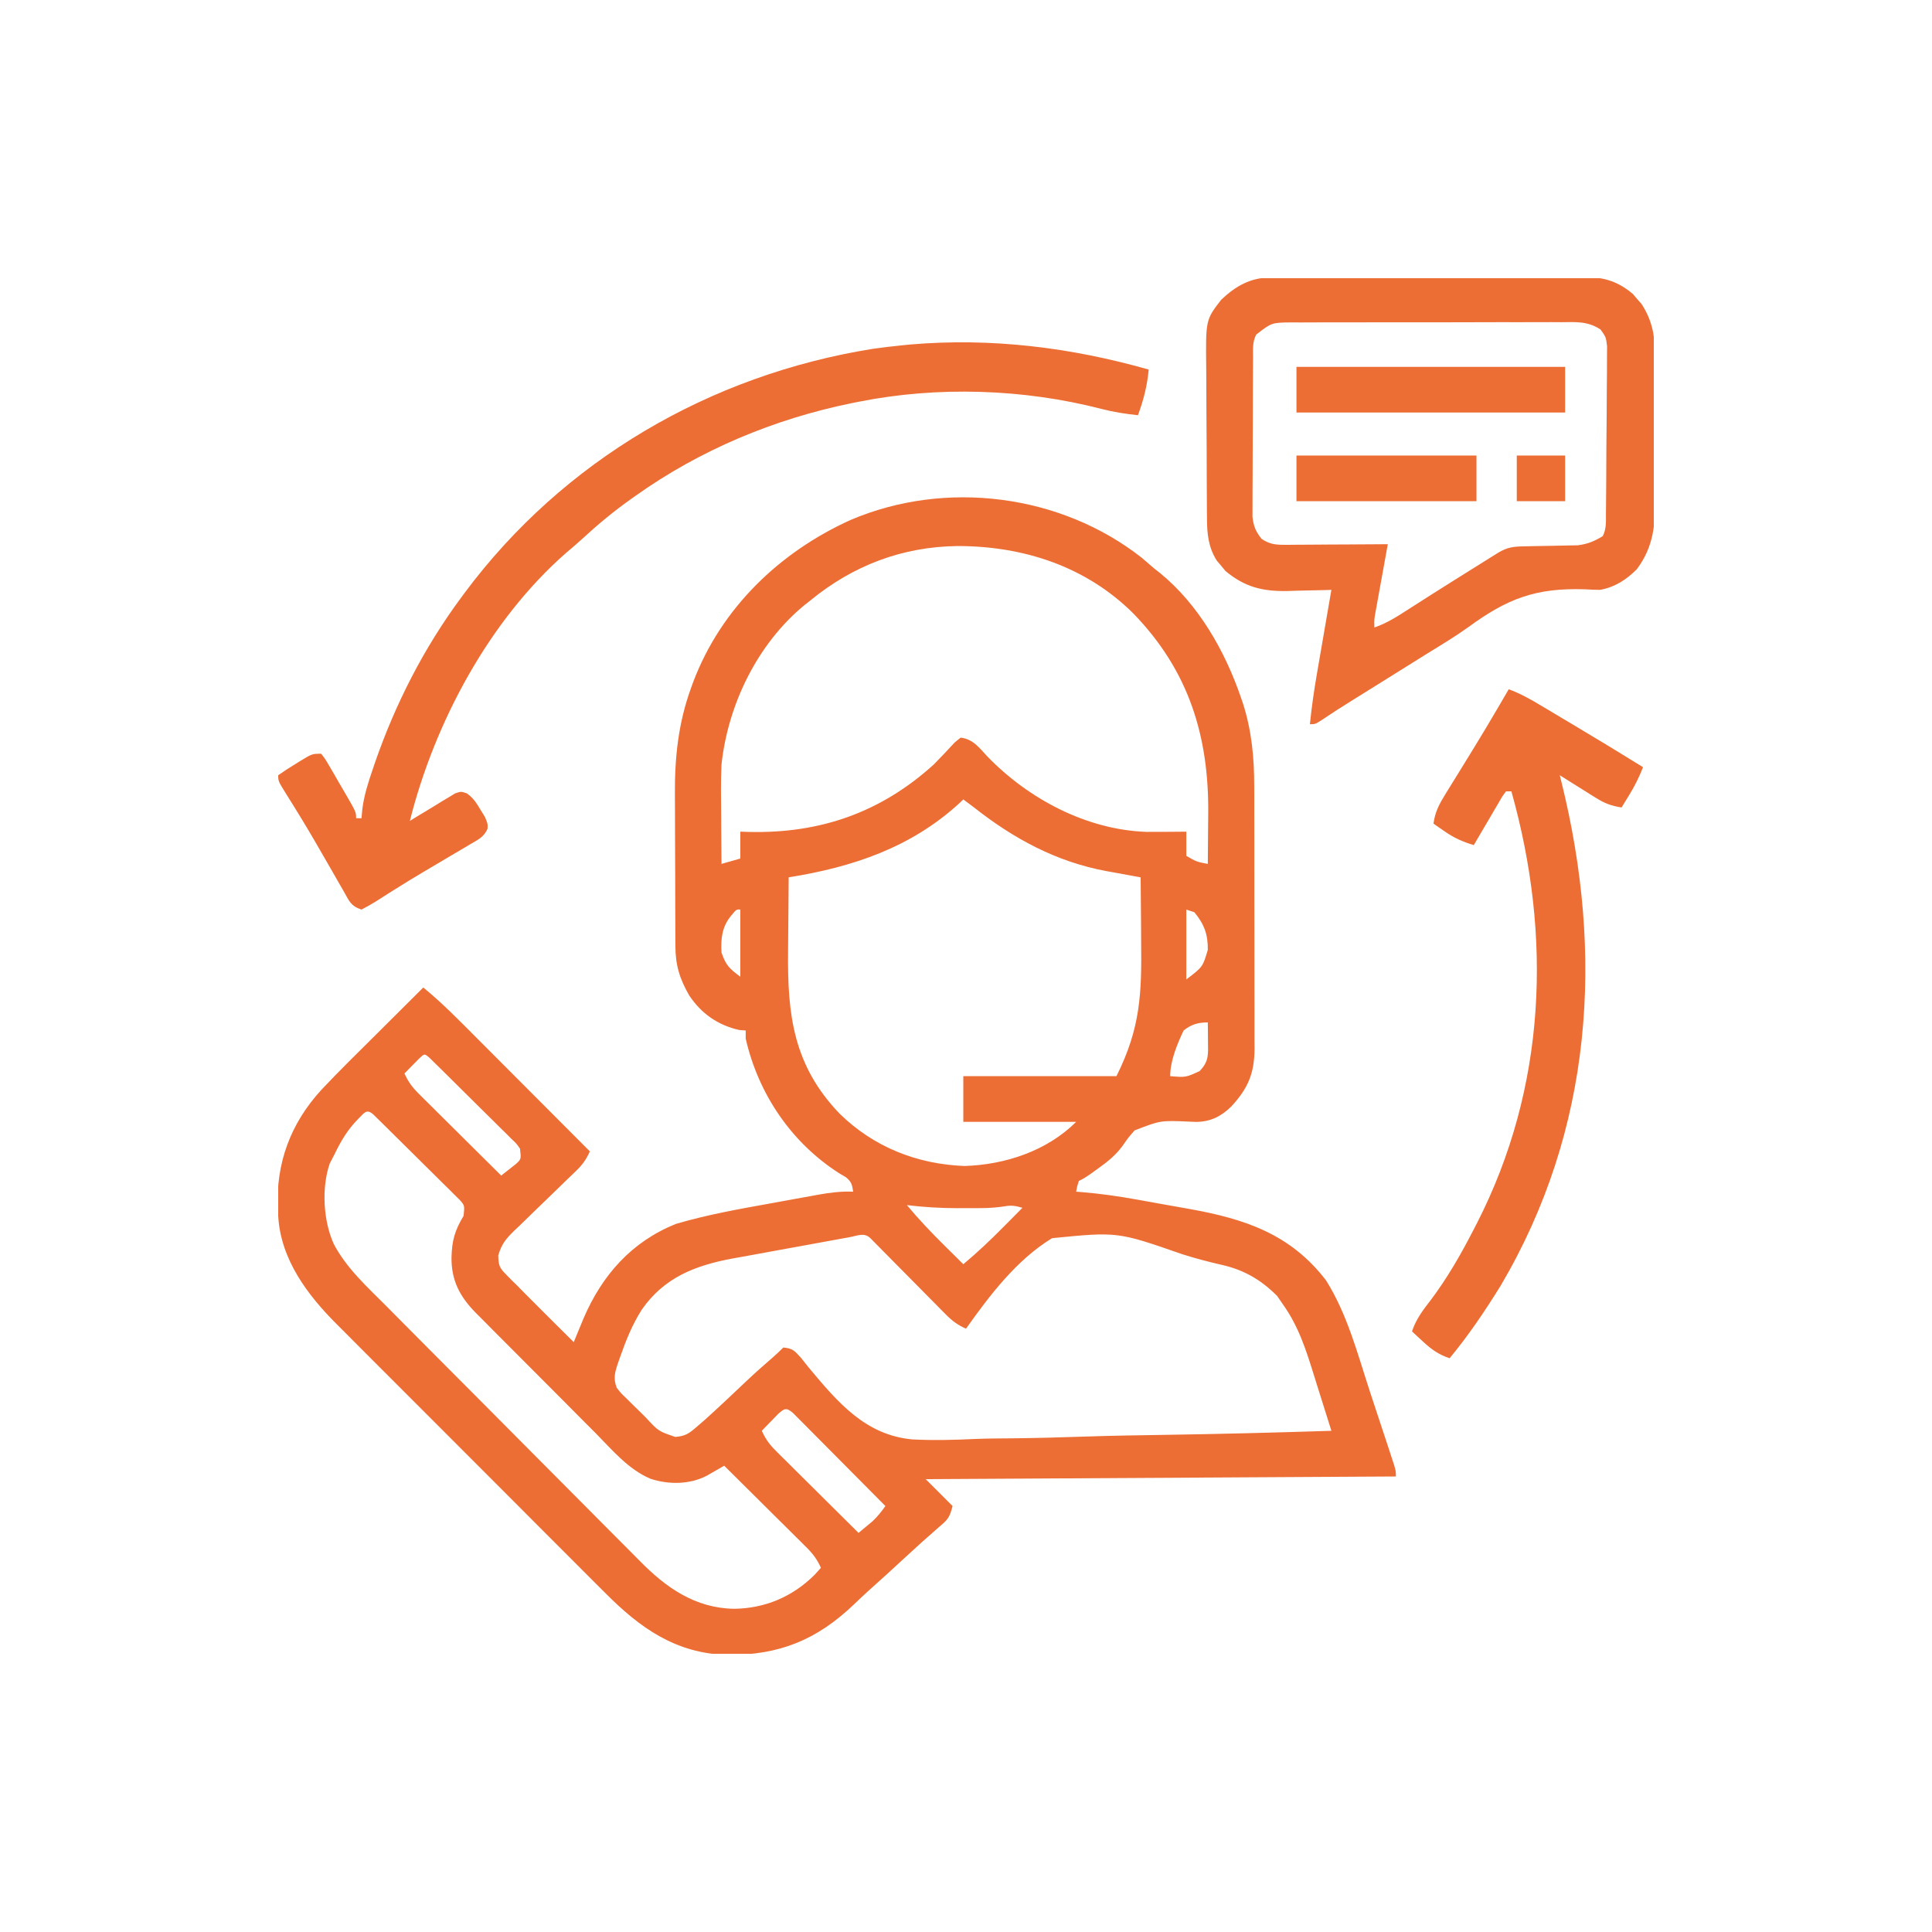
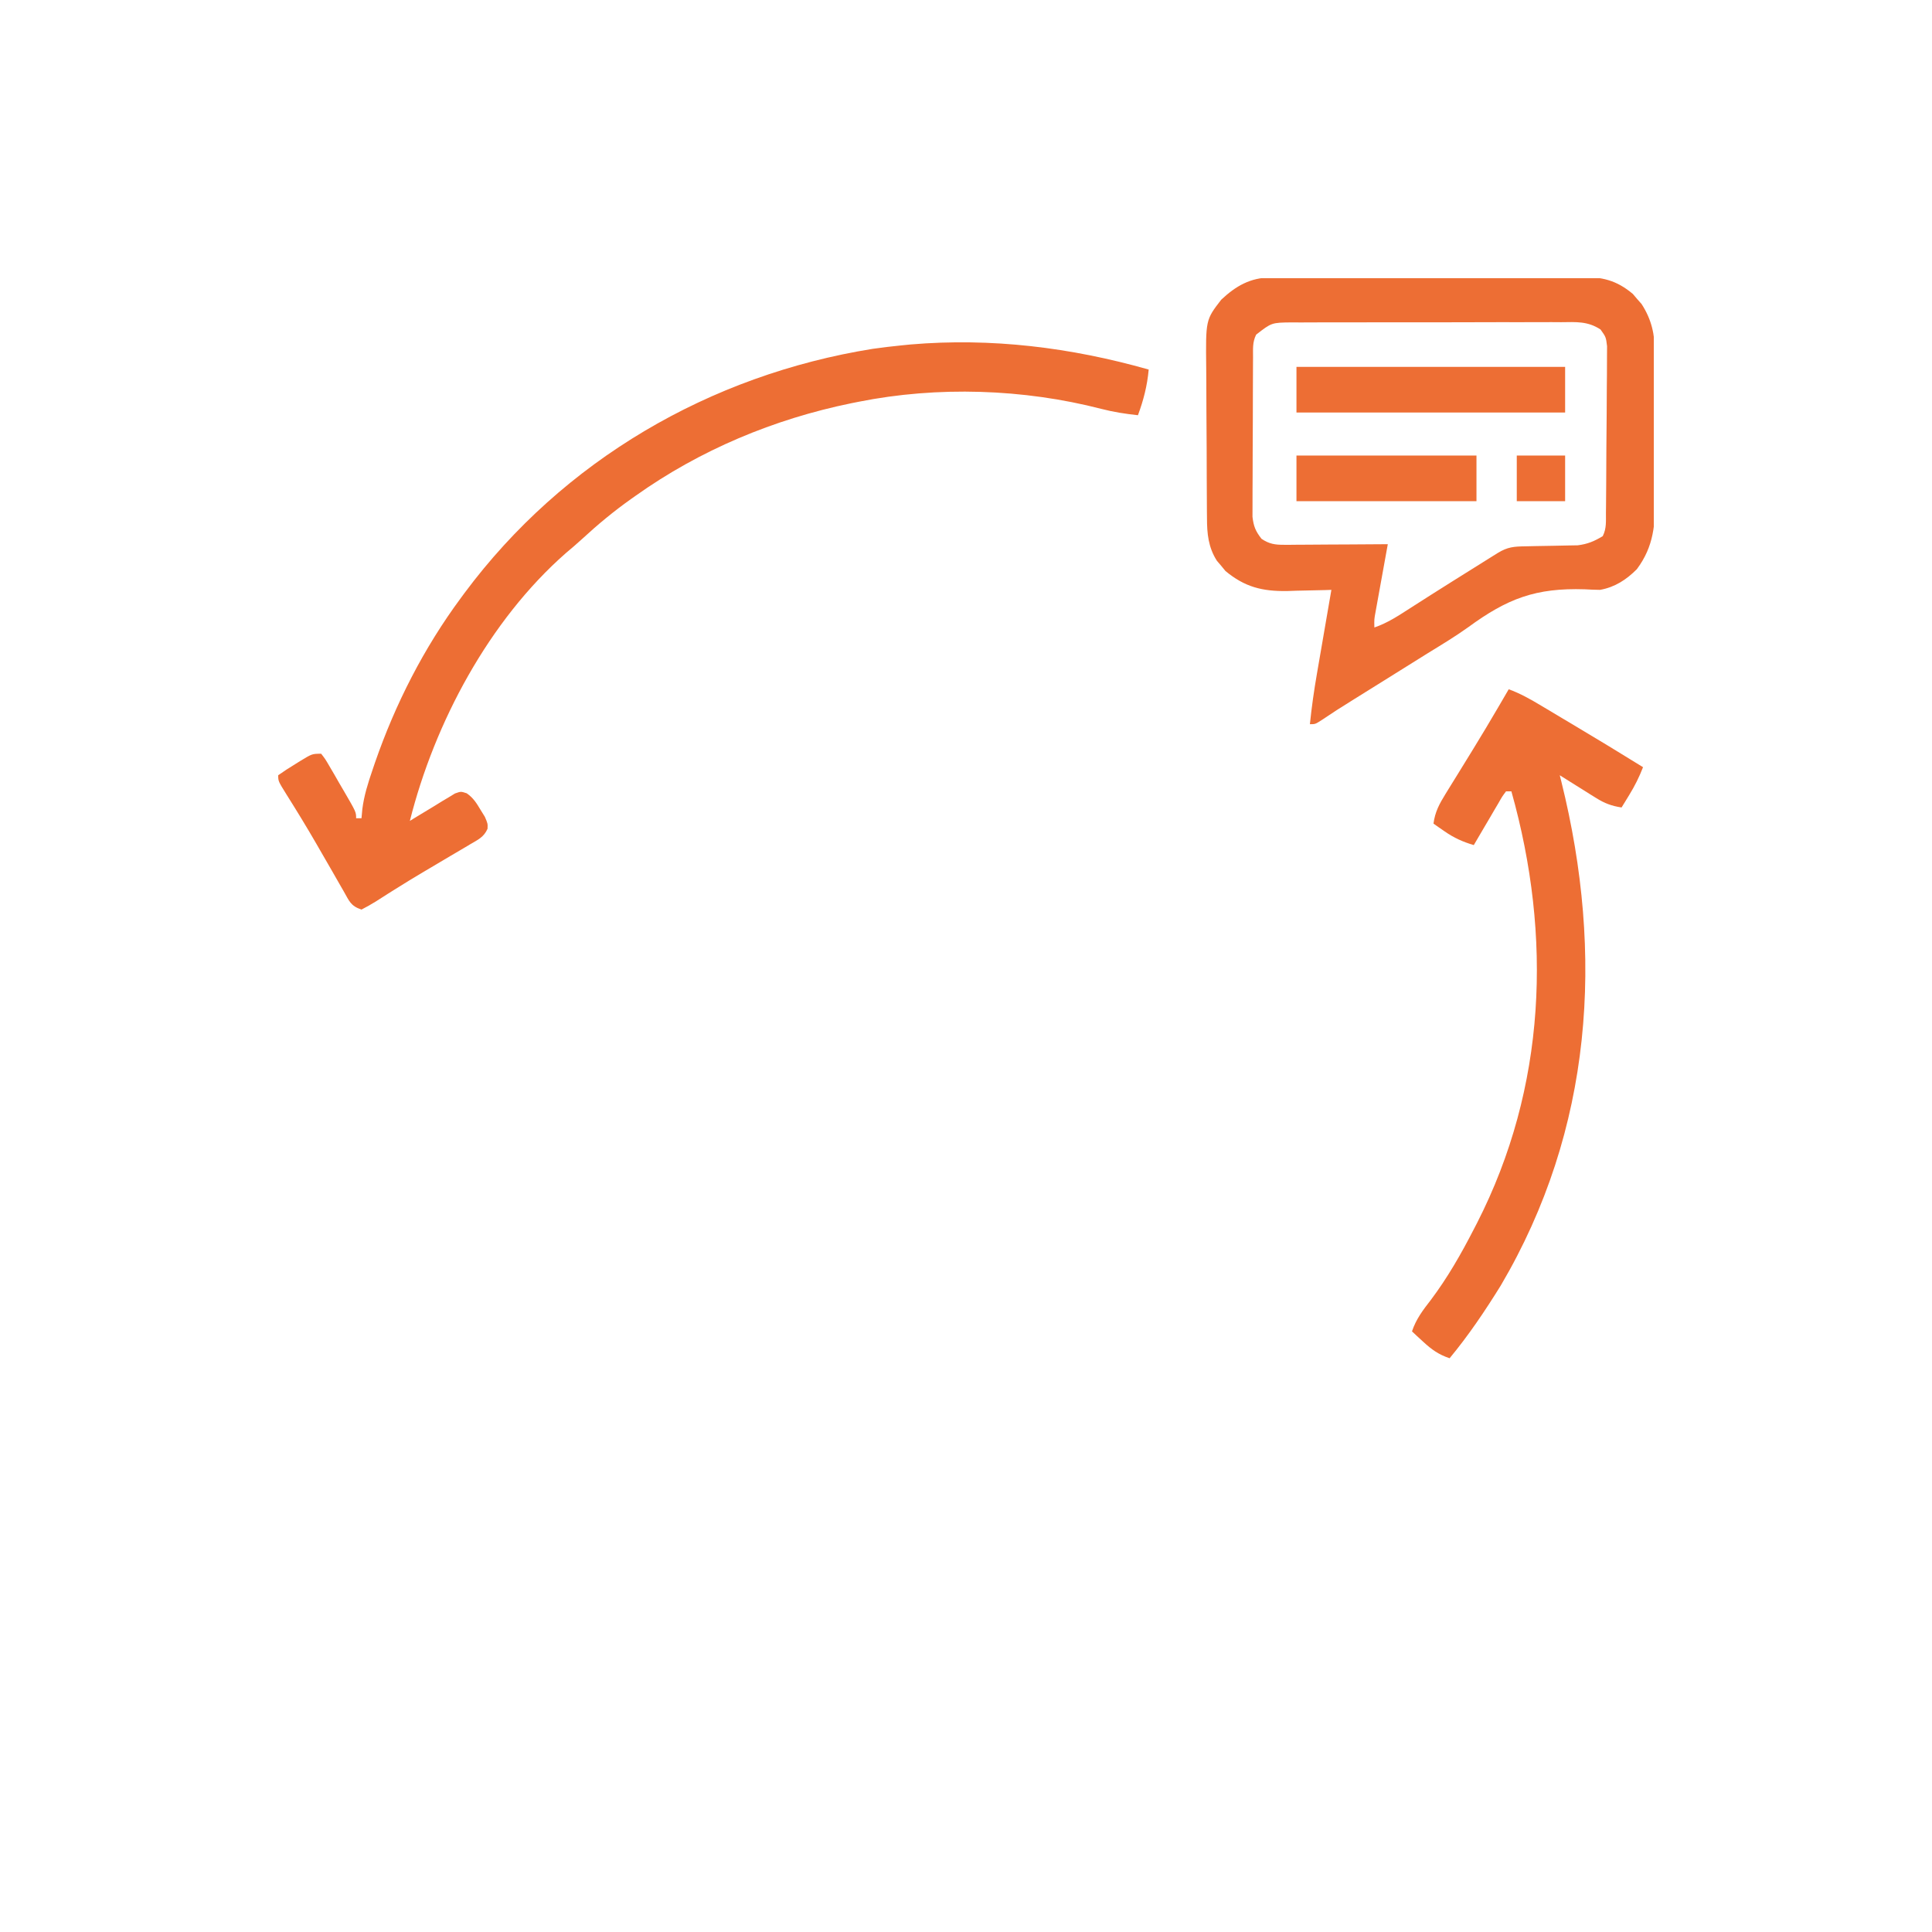
<svg xmlns="http://www.w3.org/2000/svg" width="250" height="250" viewBox="0 0 250 250" fill="none">
  <g clip-path="url(#clip0_2141_53)">
-     <path d="M147.75 72.178C148.281 72.631 148.81 73.088 149.336 73.547C149.586 73.744 149.837 73.94 150.095 74.143C155.096 78.217 158.532 84.267 160.591 90.3C160.674 90.543 160.757 90.786 160.843 91.037C161.964 94.544 162.303 98.07 162.295 101.736C162.297 102.331 162.297 102.331 162.3 102.939C162.305 104.236 162.305 105.533 162.304 106.831C162.305 107.739 162.307 108.647 162.308 109.555C162.311 111.451 162.311 113.347 162.309 115.243C162.307 117.43 162.311 119.617 162.319 121.804C162.325 123.918 162.326 126.031 162.325 128.145C162.325 129.04 162.327 129.936 162.331 130.831C162.335 132.082 162.333 133.332 162.329 134.583C162.331 134.951 162.334 135.319 162.337 135.699C162.314 138.895 161.512 140.805 159.338 143.172C158.007 144.474 156.651 145.15 154.789 145.175C154.498 145.163 154.207 145.152 153.907 145.14C150.18 144.973 150.18 144.973 146.815 146.275C145.976 147.239 145.976 147.239 145.248 148.29C144.358 149.485 143.409 150.257 142.209 151.118C141.687 151.496 141.687 151.496 141.155 151.881C140.297 152.465 140.297 152.465 139.602 152.813C139.375 153.516 139.375 153.516 139.254 154.203C139.484 154.221 139.714 154.238 139.951 154.256C142.339 154.453 144.675 154.784 147.031 155.208C147.394 155.273 147.757 155.338 148.131 155.405C148.893 155.542 149.654 155.68 150.416 155.818C151.569 156.027 152.723 156.23 153.878 156.432C161.038 157.715 166.981 159.664 171.586 165.676C174.331 170.035 175.663 175.164 177.249 180.023C177.552 180.95 177.86 181.877 178.167 182.803C178.535 183.911 178.9 185.019 179.266 186.128C179.402 186.542 179.539 186.957 179.68 187.384C179.805 187.765 179.929 188.146 180.057 188.539C180.167 188.874 180.277 189.21 180.391 189.556C180.625 190.359 180.625 190.359 180.625 191.055C150.509 191.227 150.509 191.227 119.785 191.402C120.932 192.55 122.08 193.697 123.262 194.879C122.874 196.431 122.611 196.66 121.437 197.66C119.994 198.913 118.577 200.184 117.178 201.484C115.562 202.981 113.937 204.466 112.292 205.929C111.701 206.465 111.12 207.011 110.548 207.567C105.699 212.211 100.836 214.186 94.128 214.146C87.444 213.968 82.799 210.659 78.252 206.061C77.837 205.648 77.422 205.236 77.007 204.823C75.889 203.713 74.778 202.596 73.667 201.479C72.499 200.305 71.326 199.135 70.154 197.965C68.188 196 66.225 194.032 64.265 192.062C62.004 189.79 59.737 187.524 57.468 185.26C55.276 183.074 53.089 180.884 50.903 178.693C49.977 177.764 49.049 176.836 48.12 175.91C47.025 174.818 45.933 173.722 44.844 172.623C44.446 172.223 44.047 171.823 43.646 171.425C39.81 167.61 36.302 162.971 36 157.332C35.978 157.017 35.957 156.702 35.935 156.377C35.704 150.494 37.592 145.395 41.555 141.056C43.933 138.524 46.423 136.097 48.885 133.648C49.457 133.078 50.029 132.507 50.601 131.937C51.991 130.551 53.382 129.166 54.773 127.781C57.215 129.777 59.405 132.022 61.627 134.254C62.053 134.679 62.478 135.105 62.903 135.531C64.016 136.645 65.127 137.759 66.238 138.874C67.375 140.015 68.512 141.154 69.65 142.293C71.877 144.524 74.103 146.756 76.328 148.988C75.869 150.011 75.378 150.713 74.57 151.488C74.356 151.695 74.141 151.903 73.92 152.117C73.573 152.449 73.573 152.449 73.22 152.787C72.732 153.262 72.245 153.738 71.758 154.213C70.99 154.959 70.221 155.704 69.448 156.445C68.701 157.162 67.962 157.885 67.222 158.61C66.991 158.829 66.759 159.048 66.52 159.273C65.446 160.335 64.909 160.974 64.474 162.451C64.511 163.701 64.599 164.028 65.465 164.894C65.803 165.242 65.803 165.242 66.148 165.597C66.41 165.852 66.672 166.108 66.941 166.371C67.234 166.67 67.527 166.968 67.828 167.276C68.793 168.256 69.767 169.227 70.744 170.195C71.085 170.534 71.425 170.873 71.766 171.213C72.591 172.033 73.416 172.853 74.242 173.672C74.357 173.393 74.471 173.115 74.589 172.828C74.742 172.459 74.894 172.089 75.052 171.708C75.202 171.344 75.352 170.979 75.507 170.604C77.917 164.988 81.726 160.684 87.453 158.375C91.515 157.175 95.692 156.438 99.856 155.691C100.892 155.505 101.928 155.315 102.963 155.124C103.628 155.003 104.293 154.883 104.958 154.763C105.265 154.706 105.571 154.65 105.887 154.592C107.412 154.321 108.842 154.138 110.398 154.203C110.274 153.302 110.175 152.913 109.455 152.33C109.2 152.181 108.945 152.032 108.682 151.878C102.437 147.923 98.127 141.573 96.492 134.387C96.492 134.043 96.492 133.698 96.492 133.344C96.213 133.322 95.933 133.301 95.645 133.279C92.877 132.647 90.772 131.172 89.191 128.824C87.954 126.671 87.401 124.906 87.397 122.411C87.395 122.148 87.394 121.885 87.392 121.614C87.387 120.742 87.384 119.87 87.382 118.998C87.38 118.388 87.379 117.778 87.376 117.169C87.373 115.888 87.371 114.606 87.37 113.325C87.368 111.697 87.359 110.069 87.35 108.441C87.343 107.179 87.341 105.917 87.341 104.656C87.34 104.056 87.337 103.457 87.332 102.858C87.298 98.05 87.766 93.552 89.43 88.996C89.519 88.751 89.608 88.506 89.7 88.253C93.302 78.715 100.868 71.444 110.051 67.289C122.343 62.037 137.244 63.926 147.75 72.178ZM104.836 77.719C104.57 77.928 104.304 78.137 104.031 78.353C97.983 83.37 94.199 91.179 93.363 98.926C93.257 101.155 93.297 103.388 93.32 105.618C93.323 106.219 93.326 106.82 93.329 107.42C93.337 108.877 93.349 110.333 93.363 111.789C94.568 111.445 94.568 111.445 95.797 111.094C95.797 109.947 95.797 108.799 95.797 107.617C96.184 107.629 96.571 107.641 96.97 107.654C106.118 107.854 113.948 105.163 120.828 98.926C121.748 97.985 122.656 97.038 123.543 96.066C123.794 95.862 124.046 95.659 124.305 95.449C125.914 95.634 126.712 96.757 127.76 97.883C133.08 103.372 140.559 107.367 148.343 107.644C149.131 107.651 149.917 107.648 150.705 107.639C151.111 107.637 151.111 107.637 151.526 107.634C152.186 107.63 152.847 107.624 153.508 107.617C153.508 108.65 153.508 109.682 153.508 110.746C154.83 111.511 154.83 111.511 156.289 111.789C156.307 110.195 156.319 108.601 156.327 107.006C156.331 106.466 156.335 105.926 156.342 105.386C156.453 95.274 153.834 86.789 146.663 79.392C140.51 73.271 132.416 70.657 123.89 70.657C116.75 70.748 110.369 73.172 104.836 77.719ZM124.652 103.445C124.508 103.585 124.364 103.724 124.215 103.868C117.938 109.659 110.35 112.204 102.055 113.527C102.028 115.92 102.01 118.313 101.997 120.706C101.992 121.518 101.985 122.33 101.976 123.143C101.886 131.37 102.677 137.898 108.66 144.121C113.068 148.425 118.637 150.637 124.783 150.879C130.062 150.725 135.498 148.921 139.254 145.164C134.435 145.164 129.617 145.164 124.652 145.164C124.652 143.214 124.652 141.263 124.652 139.254C131.192 139.254 137.731 139.254 144.469 139.254C147.601 132.99 147.74 128.547 147.663 121.762C147.658 120.962 147.653 120.162 147.649 119.362C147.637 117.417 147.62 115.472 147.598 113.527C147.392 113.49 147.186 113.453 146.974 113.415C146.026 113.243 145.079 113.068 144.132 112.893C143.809 112.835 143.485 112.777 143.152 112.717C136.682 111.512 131.178 108.534 126.043 104.488C125.58 104.139 125.117 103.791 124.652 103.445ZM94.58 118.525C93.418 119.951 93.261 121.462 93.363 123.262C93.935 124.916 94.36 125.313 95.797 126.391C95.797 123.522 95.797 120.654 95.797 117.699C95.291 117.659 95.291 117.659 94.58 118.525ZM153.508 117.699C153.508 120.682 153.508 123.665 153.508 126.738C155.634 125.122 155.634 125.122 156.289 122.914C156.317 120.937 155.835 119.595 154.551 118.047C154.207 117.932 153.862 117.817 153.508 117.699ZM153.16 133.344C152.325 135.11 151.422 137.276 151.422 139.254C153.44 139.423 153.44 139.423 155.224 138.602C156.467 137.322 156.327 136.444 156.311 134.691C156.308 134.245 156.305 133.8 156.301 133.341C156.297 132.998 156.293 132.655 156.289 132.301C155.001 132.301 154.137 132.565 153.16 133.344ZM54.207 137.005C53.985 137.231 53.764 137.457 53.535 137.689C53.312 137.915 53.09 138.141 52.86 138.374C52.688 138.55 52.517 138.725 52.34 138.906C52.818 139.981 53.366 140.713 54.199 141.54C54.436 141.776 54.672 142.013 54.916 142.257C55.171 142.508 55.426 142.759 55.689 143.018C55.95 143.279 56.212 143.539 56.481 143.807C57.315 144.638 58.152 145.466 58.989 146.294C59.555 146.857 60.121 147.42 60.688 147.983C62.075 149.363 63.465 150.741 64.856 152.117C65.265 151.804 65.67 151.484 66.072 151.161C66.298 150.984 66.524 150.806 66.757 150.623C67.444 149.992 67.444 149.992 67.289 148.641C66.832 147.979 66.832 147.979 66.178 147.366C65.935 147.122 65.693 146.879 65.443 146.628C65.178 146.369 64.913 146.11 64.64 145.843C64.37 145.575 64.101 145.307 63.824 145.031C63.254 144.464 62.682 143.9 62.109 143.337C61.228 142.471 60.352 141.601 59.477 140.73C58.924 140.182 58.37 139.633 57.817 139.086C57.552 138.824 57.288 138.562 57.016 138.292C56.772 138.053 56.529 137.814 56.278 137.568C56.062 137.356 55.847 137.144 55.625 136.925C54.906 136.279 54.923 136.332 54.207 137.005ZM46.343 144.795C44.994 146.166 44.129 147.61 43.301 149.336C43.093 149.738 42.885 150.139 42.671 150.553C41.584 153.67 41.831 157.964 43.18 160.954C44.811 164.081 47.519 166.527 49.983 168.999C50.373 169.393 50.763 169.787 51.152 170.181C52.204 171.243 53.258 172.302 54.312 173.361C54.973 174.025 55.633 174.689 56.293 175.353C58.366 177.436 60.439 179.518 62.515 181.598C64.9 183.988 67.28 186.383 69.656 188.783C71.5 190.645 73.349 192.503 75.202 194.357C76.305 195.461 77.405 196.567 78.501 197.678C79.533 198.724 80.571 199.764 81.613 200.8C81.992 201.178 82.368 201.558 82.742 201.94C86.164 205.433 89.942 208.096 94.993 208.177C98.994 208.128 102.547 206.622 105.401 203.788C105.673 203.486 105.946 203.185 106.227 202.875C105.748 201.8 105.2 201.068 104.367 200.241C104.131 200.005 103.894 199.768 103.65 199.525C103.395 199.273 103.14 199.022 102.878 198.763C102.616 198.503 102.355 198.242 102.086 197.974C101.251 197.143 100.414 196.315 99.578 195.487C99.011 194.924 98.445 194.361 97.879 193.798C96.491 192.418 95.102 191.04 93.711 189.664C93.501 189.786 93.291 189.907 93.075 190.032C92.797 190.19 92.52 190.349 92.233 190.512C91.959 190.669 91.685 190.826 91.402 190.988C89.19 192.105 86.52 192.122 84.182 191.355C81.303 190.138 79.236 187.641 77.081 185.454C76.59 184.964 76.1 184.473 75.609 183.984C74.585 182.959 73.564 181.932 72.546 180.901C71.245 179.584 69.937 178.275 68.626 176.969C67.613 175.959 66.604 174.945 65.596 173.93C65.115 173.446 64.633 172.963 64.15 172.482C63.474 171.806 62.803 171.127 62.133 170.446C61.936 170.25 61.738 170.054 61.535 169.852C59.492 167.755 58.399 165.697 58.424 162.721C58.477 160.51 58.859 159.203 59.988 157.332C60.125 155.999 60.125 155.999 59.529 155.312C59.314 155.099 59.099 154.886 58.877 154.667C58.634 154.423 58.392 154.18 58.142 153.929C57.877 153.67 57.612 153.411 57.339 153.144C57.069 152.876 56.8 152.608 56.523 152.331C55.953 151.765 55.382 151.201 54.809 150.638C53.928 149.772 53.052 148.902 52.176 148.031C51.623 147.482 51.07 146.934 50.516 146.386C50.12 145.994 50.12 145.994 49.715 145.593C49.471 145.354 49.228 145.115 48.977 144.868C48.761 144.656 48.546 144.444 48.324 144.226C47.407 143.402 47.138 144.033 46.343 144.795ZM117.352 155.941C118.876 157.767 120.483 159.464 122.175 161.135C122.415 161.372 122.654 161.61 122.9 161.855C123.484 162.434 124.068 163.012 124.652 163.59C126.478 162.066 128.175 160.458 129.845 158.766C130.083 158.527 130.321 158.288 130.566 158.041C131.145 157.458 131.723 156.874 132.301 156.289C131.426 156.039 130.939 155.937 130.025 156.091C128.319 156.373 126.639 156.339 124.913 156.333C124.57 156.334 124.227 156.335 123.874 156.337C121.68 156.334 119.53 156.205 117.352 155.941ZM109.922 160.095C109.522 160.167 109.123 160.239 108.712 160.313C107.113 160.604 105.515 160.896 103.917 161.189C102.707 161.412 101.496 161.633 100.284 161.851C98.886 162.102 97.489 162.36 96.092 162.618C95.662 162.694 95.232 162.77 94.79 162.849C89.938 163.756 85.922 165.312 83.026 169.497C81.791 171.457 80.978 173.483 80.218 175.671C80.097 176.01 80.097 176.01 79.974 176.356C79.564 177.582 79.337 178.369 79.805 179.582C80.378 180.304 80.378 180.304 81.107 180.998C81.369 181.259 81.632 181.52 81.902 181.788C82.178 182.057 82.454 182.326 82.738 182.602C83.15 183.011 83.15 183.011 83.57 183.429C85.204 185.2 85.204 185.2 87.391 185.939C88.737 185.818 89.177 185.481 90.191 184.601C90.682 184.177 90.682 184.177 91.184 183.744C92.993 182.114 94.764 180.443 96.529 178.765C97.687 177.668 98.876 176.614 100.083 175.573C100.523 175.187 100.946 174.781 101.359 174.367C102.573 174.49 102.778 174.746 103.644 175.696C103.989 176.128 104.334 176.561 104.677 176.995C108.407 181.458 111.986 185.711 118.072 186.26C120.777 186.4 123.468 186.332 126.172 186.202C127.8 186.136 129.428 186.131 131.057 186.118C134.125 186.086 137.188 186.001 140.254 185.896C143.751 185.778 147.248 185.722 150.747 185.669C157.927 185.561 165.104 185.378 172.281 185.145C171.731 183.374 171.175 181.606 170.613 179.84C170.424 179.24 170.236 178.64 170.049 178.039C169.024 174.742 168.05 171.648 166.023 168.805C165.772 168.439 165.522 168.073 165.263 167.697C163.165 165.599 160.975 164.322 158.074 163.667C156.353 163.272 154.664 162.832 152.982 162.295C144.61 159.38 144.61 159.38 136.14 160.219C131.55 163.019 128.073 167.601 125 171.934C123.941 171.461 123.217 170.93 122.404 170.106C122.175 169.877 121.947 169.647 121.712 169.41C121.469 169.163 121.226 168.916 120.976 168.661C120.724 168.407 120.472 168.153 120.213 167.892C119.41 167.083 118.609 166.271 117.808 165.459C117.003 164.644 116.198 163.83 115.392 163.018C114.89 162.512 114.389 162.005 113.89 161.497C113.664 161.27 113.439 161.042 113.207 160.808C113.008 160.606 112.81 160.404 112.605 160.197C111.795 159.451 110.967 159.906 109.922 160.095ZM100.683 182.972C100.433 183.23 100.183 183.488 99.925 183.754C99.673 184.012 99.422 184.27 99.162 184.536C98.969 184.737 98.777 184.938 98.578 185.145C99.057 186.219 99.604 186.951 100.437 187.778C100.674 188.015 100.911 188.251 101.154 188.495C101.409 188.746 101.664 188.998 101.927 189.257C102.188 189.517 102.45 189.777 102.719 190.046C103.553 190.876 104.39 191.704 105.227 192.532C105.794 193.095 106.36 193.658 106.926 194.222C108.313 195.601 109.703 196.979 111.094 198.356C111.479 198.039 111.863 197.72 112.245 197.399C112.459 197.222 112.673 197.045 112.893 196.862C113.548 196.25 114.054 195.609 114.57 194.879C112.803 193.094 111.033 191.312 109.261 189.532C108.658 188.925 108.056 188.318 107.454 187.711C106.591 186.839 105.726 185.97 104.86 185.101C104.59 184.827 104.32 184.554 104.042 184.272C103.666 183.896 103.666 183.896 103.283 183.512C102.951 183.179 102.951 183.179 102.613 182.838C101.754 182.107 101.511 182.227 100.683 182.972Z" fill="#ED6E34" />
    <path d="M164.453 35.907C165.021 35.903 165.021 35.903 165.6 35.898C166.218 35.898 166.218 35.898 166.849 35.899C167.285 35.897 167.722 35.894 168.172 35.892C169.367 35.886 170.562 35.884 171.758 35.884C172.506 35.883 173.253 35.882 174.001 35.88C176.612 35.873 179.223 35.871 181.835 35.871C184.264 35.871 186.694 35.864 189.124 35.853C191.213 35.844 193.303 35.84 195.392 35.841C196.639 35.841 197.885 35.839 199.131 35.832C200.523 35.824 201.914 35.827 203.305 35.831C203.92 35.825 203.92 35.825 204.547 35.819C207.288 35.84 209.143 36.227 211.291 38.037C211.475 38.254 211.659 38.471 211.849 38.694C212.038 38.908 212.226 39.121 212.421 39.341C213.727 41.365 214.131 43.263 214.14 45.645C214.143 45.898 214.145 46.151 214.148 46.412C214.154 47.239 214.153 48.067 214.151 48.895C214.152 49.475 214.154 50.056 214.156 50.637C214.159 51.851 214.159 53.066 214.155 54.28C214.151 55.829 214.158 57.378 214.168 58.927C214.175 60.126 214.175 61.325 214.173 62.523C214.172 63.094 214.175 63.665 214.179 64.236C214.202 67.82 214.016 70.694 211.805 73.656C210.449 75.012 208.968 75.986 207.047 76.328C206.389 76.32 205.732 76.293 205.075 76.255C198.734 76.049 195.054 77.45 189.989 81.16C188.313 82.36 186.554 83.421 184.797 84.498C184.109 84.927 183.422 85.356 182.735 85.787C181.264 86.707 179.792 87.625 178.319 88.544C177.752 88.897 177.752 88.897 177.174 89.258C176.452 89.709 175.729 90.159 175.007 90.609C173.007 91.857 173.007 91.857 171.045 93.164C170.195 93.711 170.195 93.711 169.5 93.711C169.726 91.509 170.035 89.339 170.414 87.158C170.467 86.846 170.521 86.534 170.576 86.213C170.745 85.228 170.916 84.244 171.086 83.26C171.202 82.587 171.318 81.915 171.433 81.242C171.715 79.604 171.998 77.966 172.281 76.328C172.015 76.337 171.749 76.346 171.475 76.356C170.252 76.392 169.029 76.415 167.805 76.437C167.177 76.459 167.177 76.459 166.537 76.481C163.322 76.525 161.062 75.957 158.571 73.885C158.391 73.666 158.212 73.447 158.027 73.221C157.841 73.003 157.654 72.784 157.462 72.559C156.349 70.811 156.184 69.047 156.183 67.02C156.18 66.757 156.177 66.495 156.174 66.224C156.165 65.36 156.162 64.497 156.16 63.633C156.157 63.029 156.154 62.424 156.151 61.82C156.145 60.554 156.142 59.288 156.141 58.022C156.139 56.407 156.126 54.793 156.11 53.178C156.1 51.93 156.097 50.681 156.097 49.432C156.096 48.838 156.091 48.243 156.084 47.648C156.013 41.387 156.013 41.387 158.027 38.781C159.925 37.001 161.804 35.916 164.453 35.907ZM162.547 43.301C162.051 44.293 162.149 45.141 162.143 46.249C162.141 46.481 162.14 46.712 162.138 46.95C162.133 47.717 162.131 48.484 162.129 49.25C162.127 49.783 162.125 50.316 162.123 50.848C162.119 51.966 162.117 53.084 162.116 54.202C162.114 55.633 162.105 57.064 162.096 58.495C162.089 59.595 162.087 60.696 162.087 61.797C162.086 62.325 162.083 62.852 162.078 63.379C162.072 64.118 162.073 64.857 162.075 65.596C162.074 66.016 162.073 66.436 162.071 66.869C162.213 68.109 162.474 68.746 163.242 69.723C164.221 70.387 164.994 70.504 166.163 70.497C166.462 70.497 166.761 70.497 167.07 70.497C167.389 70.493 167.709 70.49 168.039 70.486C168.534 70.484 168.534 70.484 169.038 70.483C170.09 70.479 171.142 70.47 172.194 70.461C172.908 70.458 173.622 70.455 174.336 70.452C176.085 70.444 177.833 70.432 179.582 70.418C179.529 70.707 179.477 70.997 179.422 71.295C179.227 72.37 179.033 73.445 178.839 74.52C178.755 74.985 178.671 75.45 178.586 75.915C178.465 76.583 178.344 77.252 178.224 77.921C178.151 78.323 178.078 78.726 178.003 79.14C177.817 80.153 177.817 80.153 177.844 81.195C179.549 80.614 180.969 79.666 182.472 78.697C183.057 78.323 183.642 77.95 184.227 77.578C184.54 77.378 184.853 77.178 185.175 76.972C187.02 75.799 188.875 74.641 190.729 73.482C191.095 73.252 191.461 73.023 191.838 72.787C192.179 72.574 192.519 72.361 192.87 72.141C193.174 71.951 193.478 71.761 193.791 71.565C195.093 70.77 195.891 70.715 197.427 70.692C197.87 70.682 198.313 70.672 198.77 70.662C199.474 70.648 200.178 70.635 200.882 70.626C201.563 70.616 202.243 70.6 202.924 70.584C203.534 70.573 203.534 70.573 204.157 70.563C205.439 70.401 206.293 70.042 207.395 69.375C207.901 68.361 207.798 67.463 207.809 66.331C207.812 66.089 207.815 65.848 207.818 65.599C207.826 64.798 207.832 63.998 207.837 63.197C207.84 62.787 207.84 62.787 207.843 62.369C207.852 60.922 207.859 59.475 207.864 58.028C207.87 56.534 207.885 55.04 207.903 53.546C207.915 52.397 207.919 51.248 207.921 50.099C207.923 49.548 207.928 48.997 207.937 48.447C207.948 47.675 207.948 46.904 207.945 46.133C207.949 45.474 207.949 45.474 207.954 44.803C207.81 43.619 207.81 43.619 207.11 42.638C205.449 41.545 203.954 41.67 202.005 41.691C201.6 41.688 201.196 41.686 200.779 41.683C199.442 41.677 198.106 41.684 196.769 41.691C195.841 41.691 194.912 41.69 193.983 41.689C192.037 41.687 190.09 41.693 188.144 41.703C185.896 41.714 183.648 41.714 181.399 41.708C179.234 41.702 177.068 41.705 174.903 41.711C173.983 41.712 173.062 41.712 172.142 41.71C170.856 41.708 169.57 41.715 168.285 41.725C167.903 41.722 167.522 41.72 167.13 41.718C164.549 41.746 164.549 41.746 162.547 43.301Z" fill="#ED6E34" />
    <path d="M148.641 47.82C148.449 49.923 147.979 51.751 147.25 53.73C145.63 53.554 144.094 53.32 142.513 52.91C132.432 50.307 121.318 49.947 111.094 51.992C110.792 52.052 110.491 52.111 110.18 52.173C100.15 54.226 90.594 58.218 82.238 64.16C82.042 64.299 81.846 64.437 81.643 64.58C79.433 66.149 77.377 67.847 75.387 69.686C74.68 70.335 73.957 70.953 73.221 71.57C63.282 80.294 56.235 93.51 53.035 106.227C53.228 106.107 53.421 105.988 53.619 105.864C54.493 105.327 55.372 104.799 56.251 104.271C56.706 103.989 56.706 103.989 57.17 103.701C57.464 103.526 57.757 103.351 58.06 103.171C58.329 103.007 58.599 102.843 58.876 102.674C59.641 102.402 59.641 102.402 60.397 102.653C61.245 103.247 61.653 103.906 62.183 104.792C62.368 105.093 62.553 105.393 62.744 105.702C63.117 106.574 63.117 106.574 63.088 107.243C62.605 108.337 61.846 108.657 60.826 109.259C60.627 109.378 60.428 109.497 60.224 109.62C59.575 110.007 58.924 110.387 58.272 110.768C57.827 111.031 57.382 111.295 56.938 111.559C56.27 111.956 55.602 112.352 54.933 112.747C53.621 113.522 52.322 114.313 51.033 115.126C50.603 115.396 50.603 115.396 50.164 115.672C49.642 116.002 49.12 116.335 48.601 116.67C48.009 117.04 47.395 117.374 46.777 117.699C45.369 117.23 45.205 116.61 44.474 115.332C44.355 115.126 44.235 114.919 44.112 114.706C43.723 114.032 43.338 113.356 42.953 112.68C42.422 111.758 41.89 110.836 41.357 109.915C41.226 109.687 41.095 109.459 40.96 109.224C39.705 107.05 38.397 104.911 37.06 102.787C36 101.084 36 101.084 36 100.316C36.723 99.803 37.437 99.338 38.195 98.882C38.401 98.753 38.608 98.623 38.821 98.49C40.386 97.535 40.386 97.535 41.562 97.535C42.096 98.226 42.096 98.226 42.653 99.184C42.954 99.697 42.954 99.697 43.261 100.22C43.468 100.582 43.674 100.943 43.888 101.316C44.204 101.854 44.204 101.854 44.526 102.404C46.082 105.081 46.082 105.081 46.082 105.879C46.312 105.879 46.541 105.879 46.777 105.879C46.813 105.491 46.848 105.103 46.885 104.703C47.106 102.948 47.62 101.334 48.19 99.665C48.298 99.346 48.406 99.026 48.517 98.698C51.155 91.082 54.844 83.85 59.641 77.371C59.793 77.164 59.946 76.957 60.103 76.743C72.874 59.571 91.857 48.521 112.93 45.139C114.171 44.963 115.409 44.815 116.656 44.691C117.234 44.634 117.234 44.634 117.823 44.575C128.275 43.684 138.57 44.96 148.641 47.82Z" fill="#ED6E34" />
    <path d="M195.227 89.191C196.722 89.732 198.051 90.487 199.409 91.302C199.643 91.441 199.877 91.58 200.118 91.723C200.864 92.167 201.609 92.613 202.354 93.059C202.843 93.351 203.333 93.642 203.823 93.934C206.768 95.688 209.696 97.468 212.609 99.273C212.113 100.553 211.546 101.687 210.828 102.859C210.64 103.166 210.453 103.473 210.26 103.789C210.117 104.02 209.975 104.25 209.828 104.488C208.55 104.291 207.645 103.955 206.551 103.27C206.274 103.099 205.998 102.927 205.713 102.751C205.429 102.571 205.145 102.392 204.852 102.207C204.562 102.026 204.271 101.845 203.972 101.659C203.257 101.214 202.544 100.766 201.832 100.316C201.9 100.589 201.969 100.861 202.039 101.141C207.599 123.531 206.103 146.154 194.184 166.371C192.168 169.621 190.023 172.813 187.578 175.758C186.165 175.281 185.258 174.638 184.167 173.628C183.892 173.377 183.617 173.125 183.334 172.865C183.026 172.576 183.026 172.576 182.711 172.281C183.233 170.699 184.136 169.517 185.145 168.218C187.316 165.33 189.057 162.279 190.707 159.07C190.844 158.805 190.981 158.54 191.123 158.266C200.093 140.707 200.852 121.168 195.574 102.402C195.345 102.402 195.115 102.402 194.879 102.402C194.383 103.066 194.383 103.066 193.898 103.923C193.712 104.237 193.526 104.551 193.335 104.874C193.142 105.206 192.949 105.537 192.75 105.879C192.554 106.211 192.358 106.542 192.156 106.884C191.671 107.706 191.188 108.53 190.707 109.355C189.281 108.93 188.147 108.424 186.926 107.574C186.655 107.386 186.383 107.199 186.103 107.006C185.902 106.864 185.7 106.721 185.492 106.574C185.694 105.061 186.245 104.036 187.044 102.745C187.166 102.547 187.287 102.349 187.412 102.145C187.806 101.505 188.203 100.867 188.599 100.229C189.005 99.572 189.409 98.914 189.813 98.256C190.081 97.82 190.349 97.384 190.617 96.948C191.72 95.158 192.797 93.353 193.858 91.538C194.072 91.172 194.072 91.172 194.29 90.799C194.603 90.263 194.915 89.728 195.227 89.191Z" fill="#ED6E34" />
    <path d="M167.762 47.473C179.234 47.473 190.707 47.473 202.527 47.473C202.527 49.423 202.527 51.373 202.527 53.383C191.055 53.383 179.582 53.383 167.762 53.383C167.762 51.432 167.762 49.482 167.762 47.473Z" fill="#ED6E34" />
    <path d="M167.762 58.945C175.448 58.945 183.135 58.945 191.055 58.945C191.055 60.896 191.055 62.846 191.055 64.856C183.368 64.856 175.681 64.856 167.762 64.856C167.762 62.905 167.762 60.955 167.762 58.945Z" fill="#ED6E34" />
    <path d="M196.27 58.945C198.335 58.945 200.4 58.945 202.527 58.945C202.527 60.896 202.527 62.846 202.527 64.856C200.462 64.856 198.397 64.856 196.27 64.856C196.27 62.905 196.27 60.955 196.27 58.945Z" fill="#ED6E34" />
  </g>
  <defs>
    <clipPath id="clip0_2141_53">
      <rect width="178" height="178" fill="white" transform="translate(36 36)" />
    </clipPath>
  </defs>
</svg>